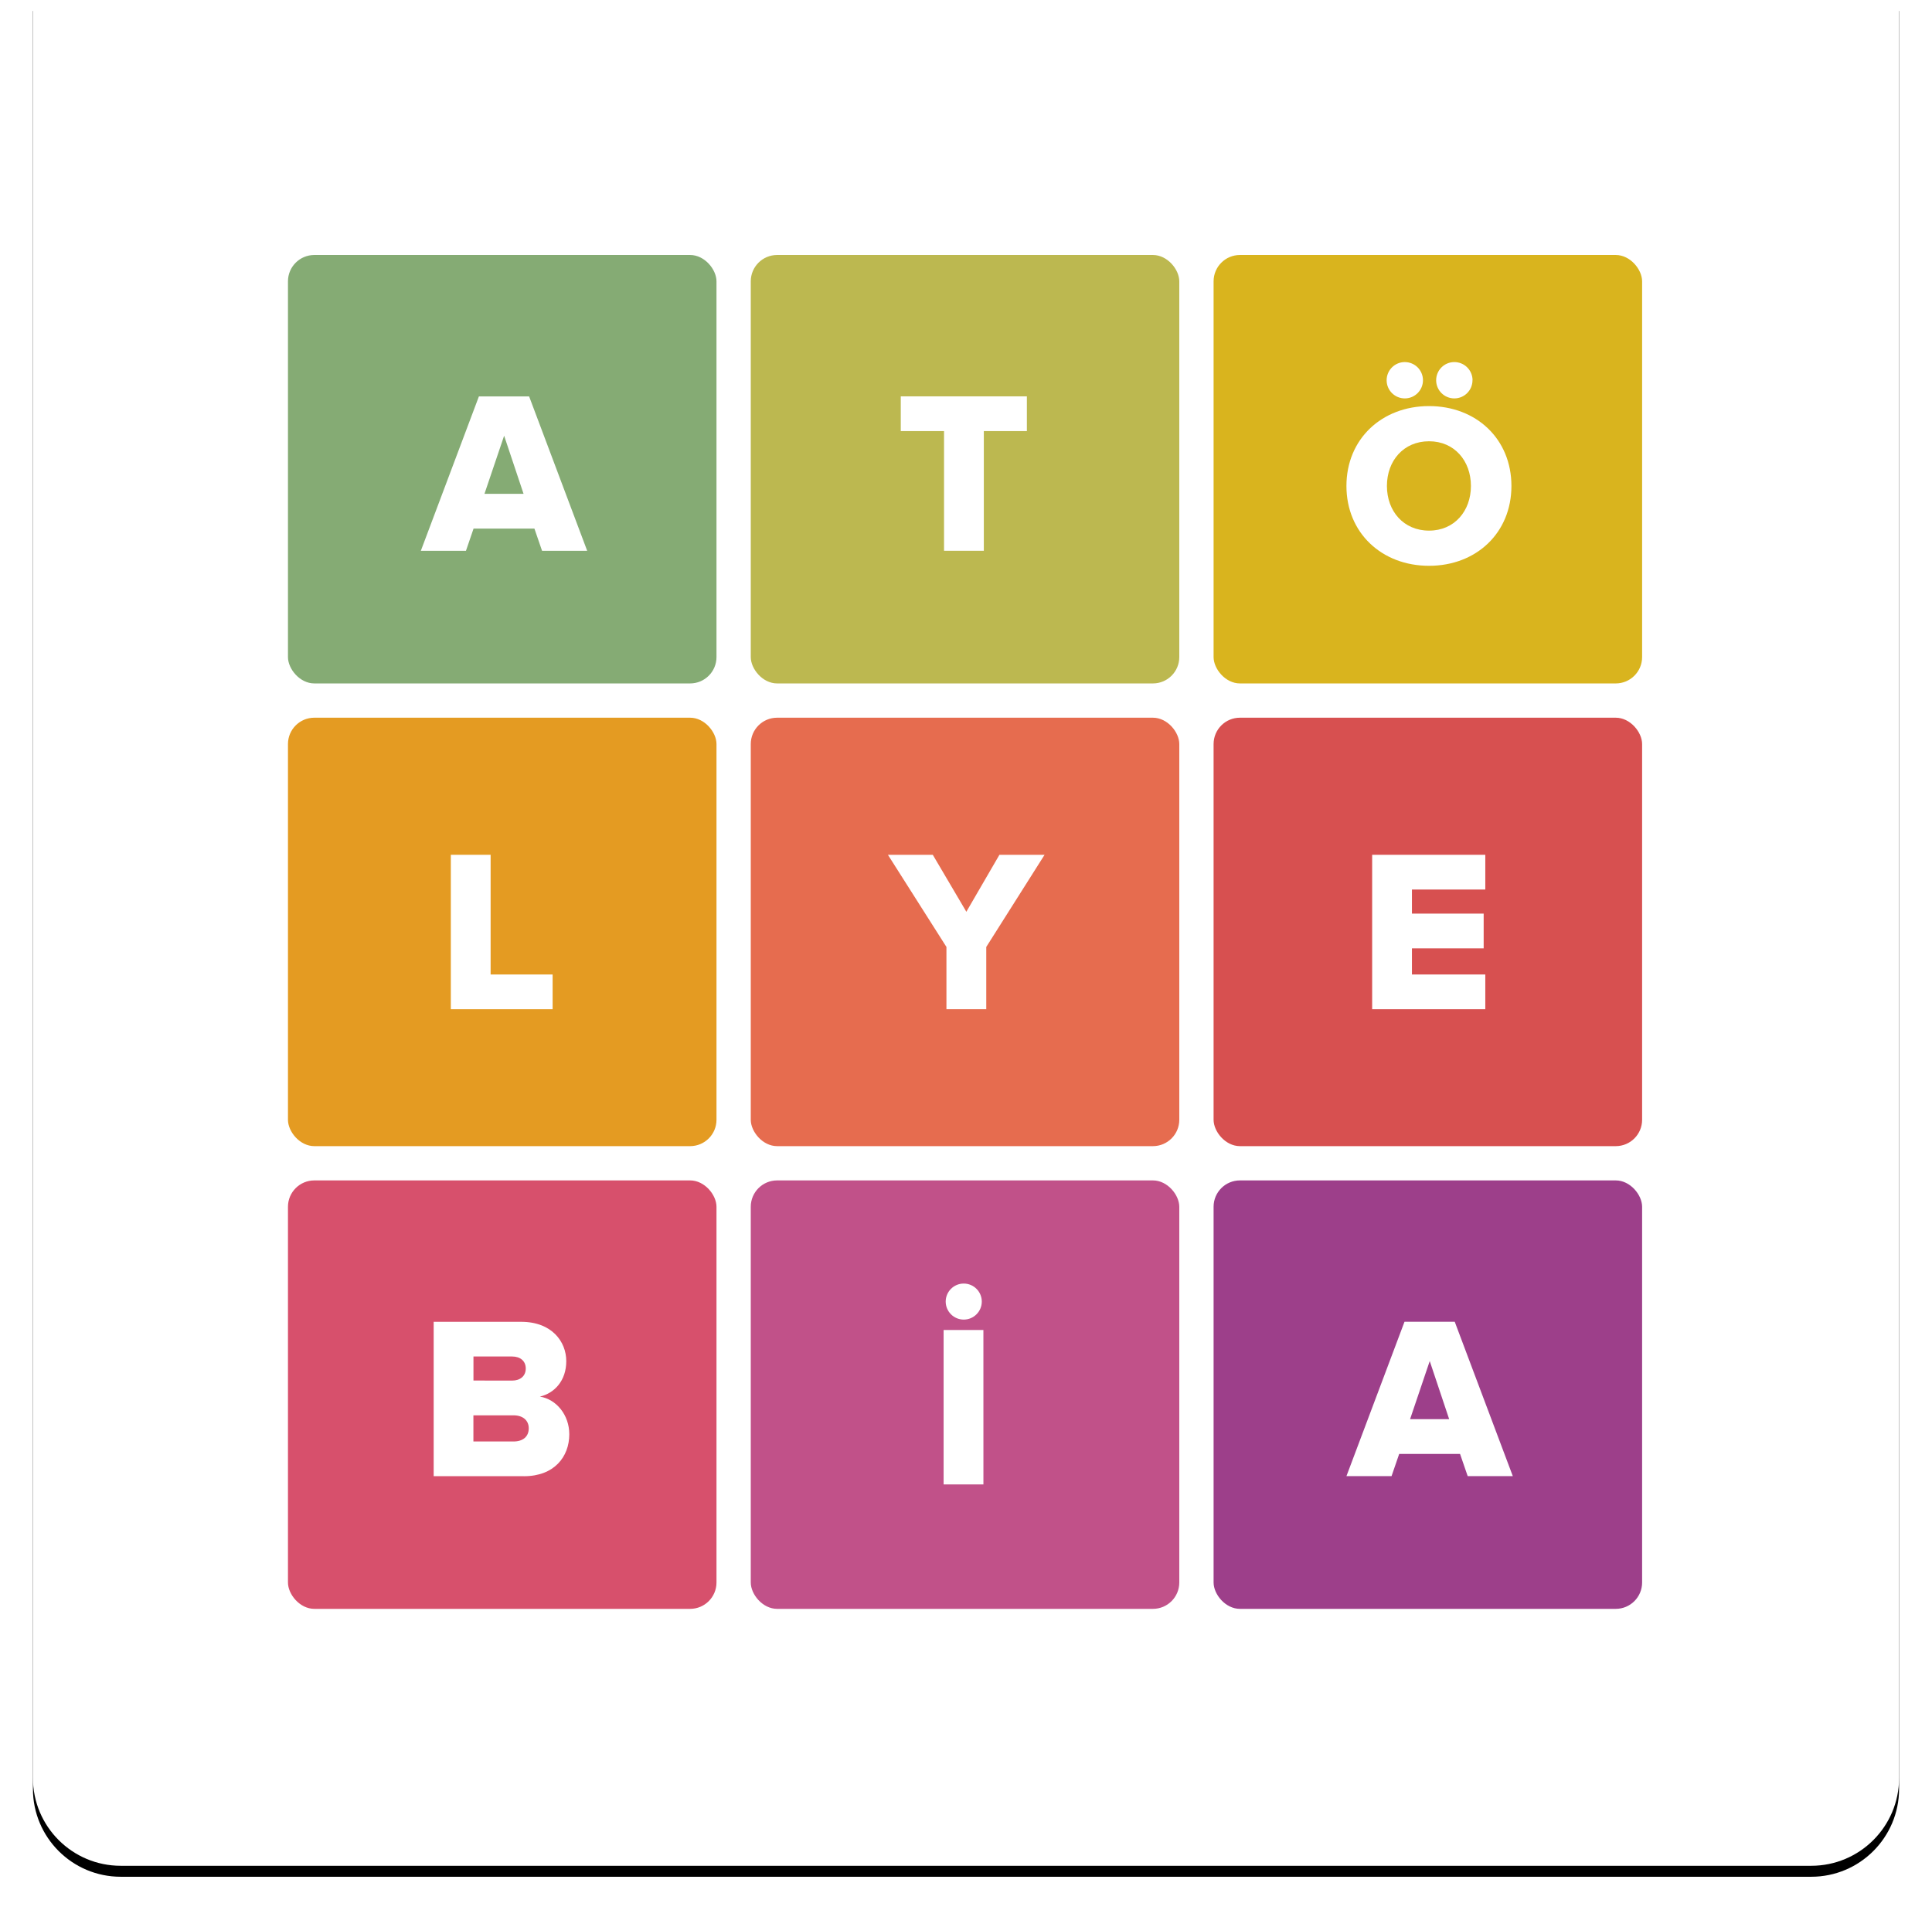
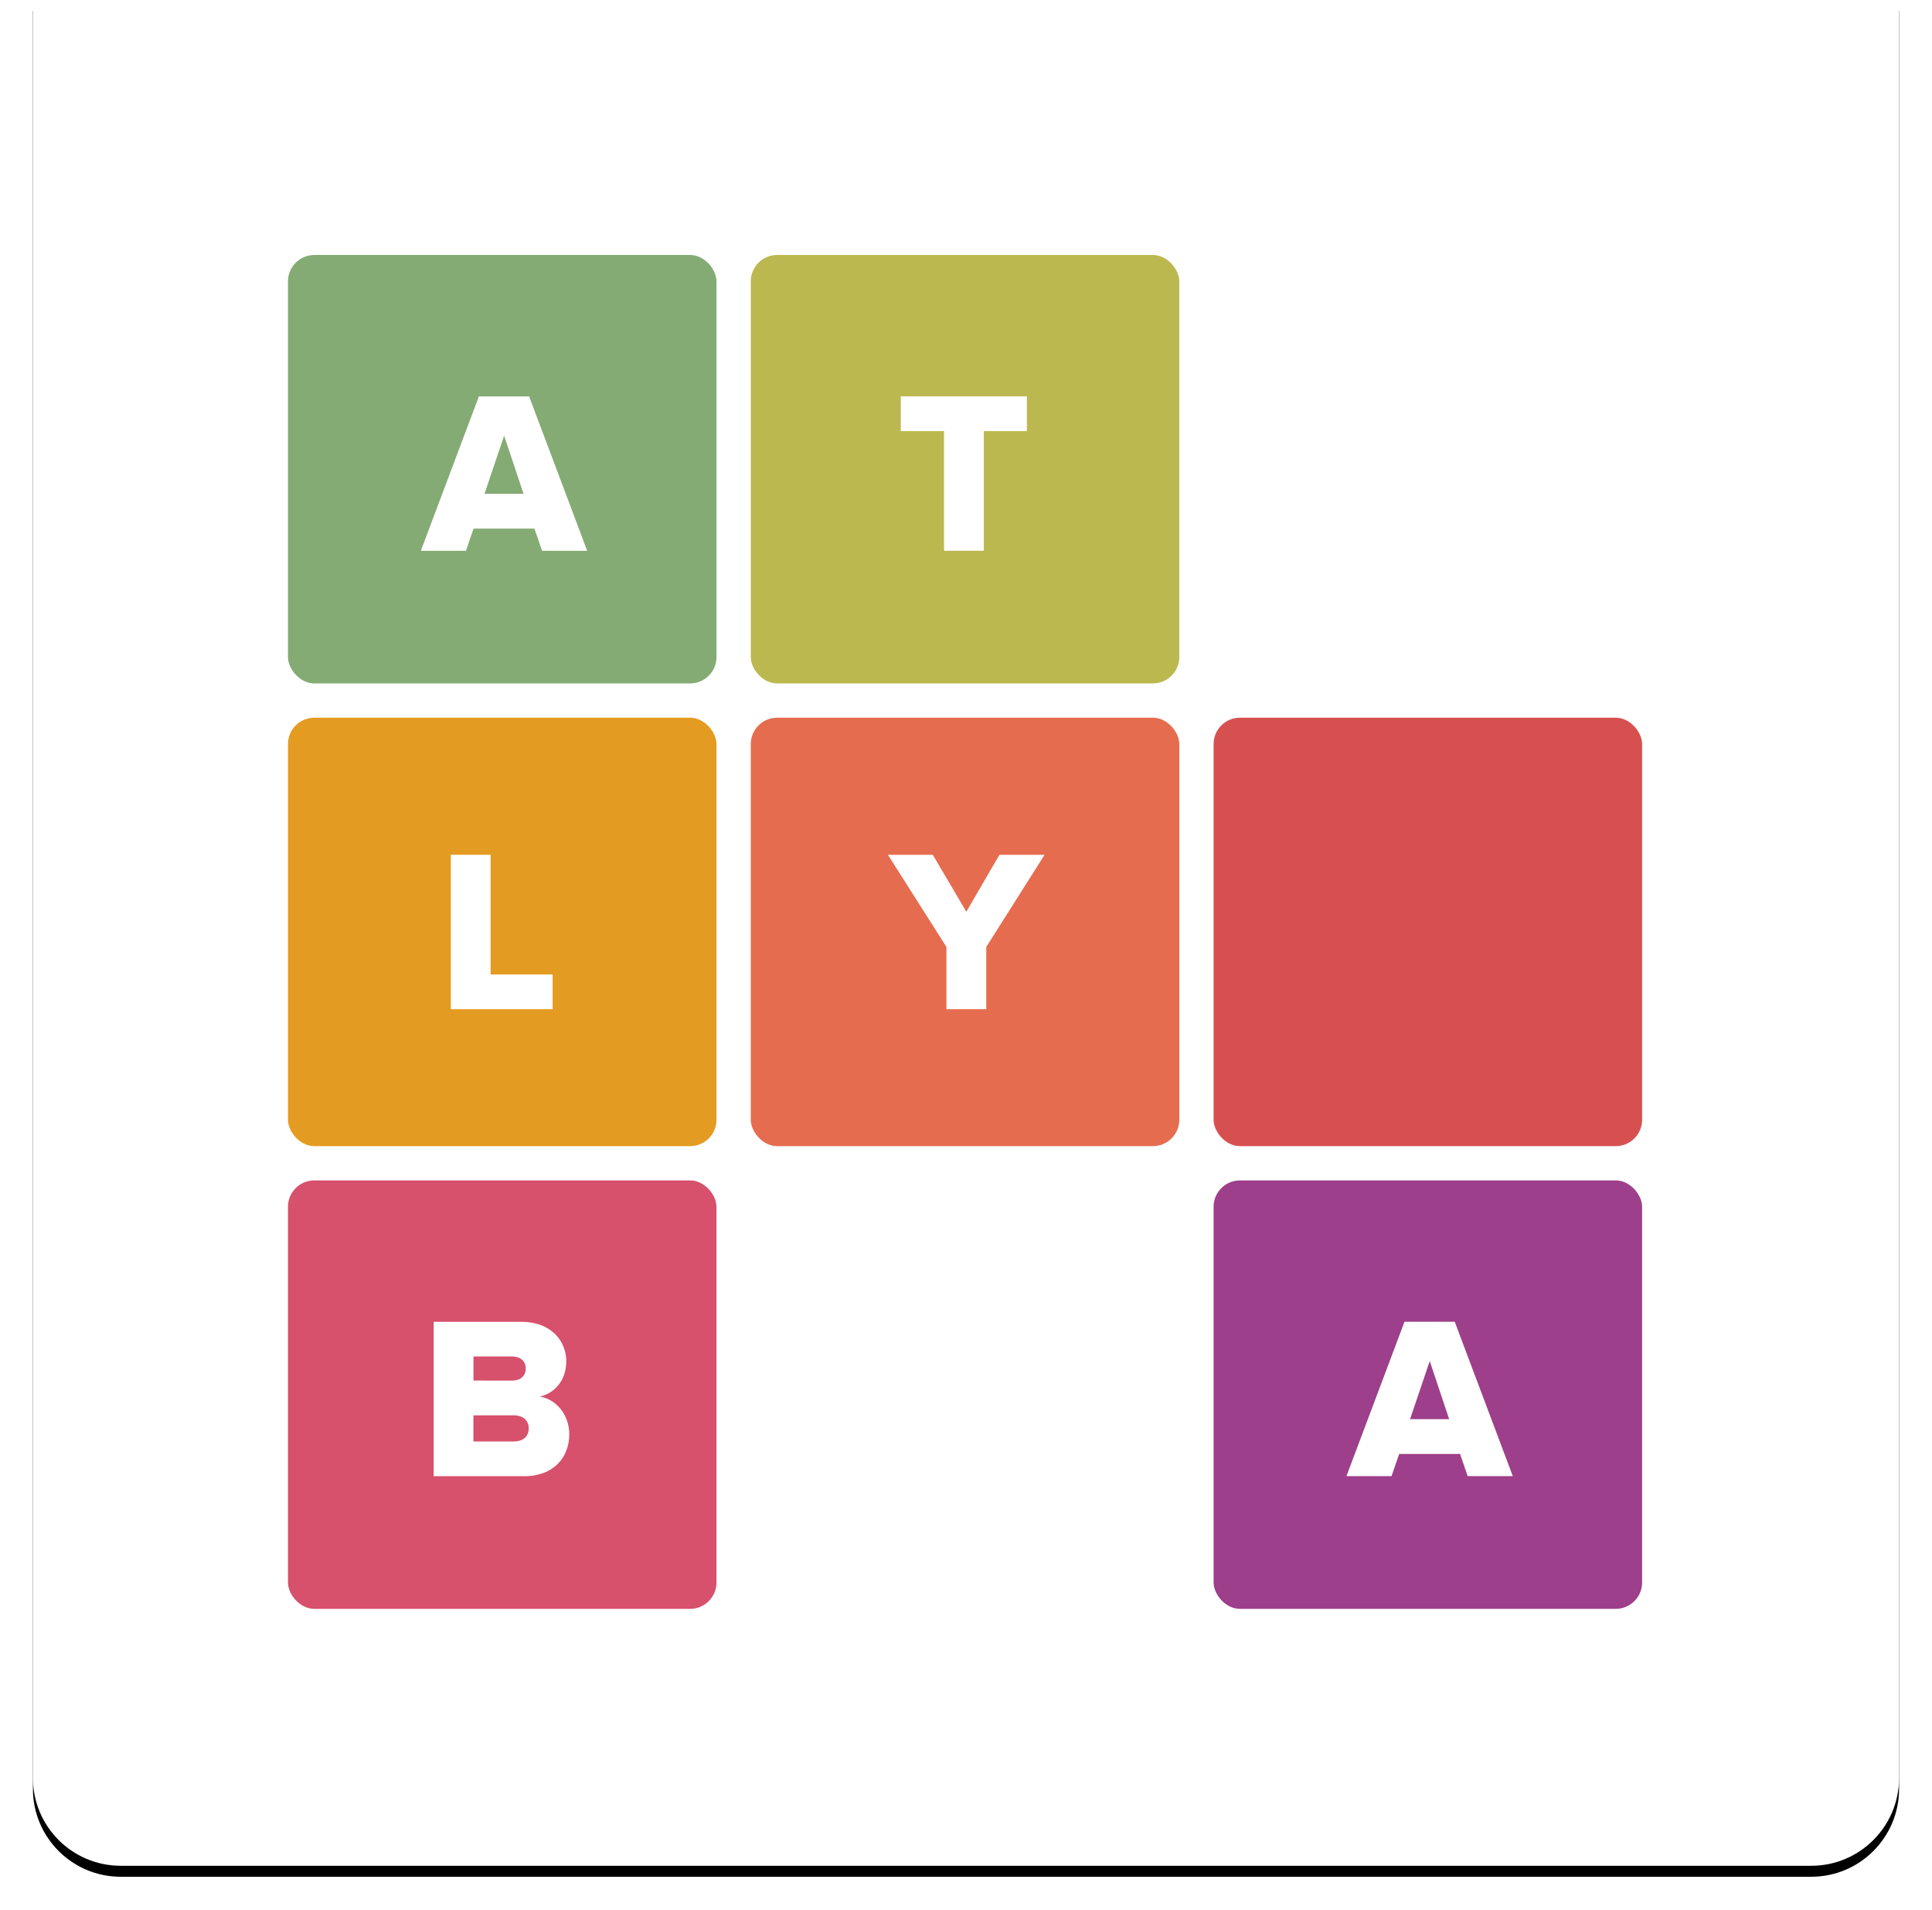
<svg xmlns="http://www.w3.org/2000/svg" xmlns:xlink="http://www.w3.org/1999/xlink" width="176px" height="174px" viewBox="0 0 176 174" version="1.1">
  <title>Group 2</title>
  <desc>Created with Sketch.</desc>
  <defs>
    <path d="M0,0 L170,0 L170,162 C170,166.418 166.418,170 162,170 L8,170 C3.582,170 5.41083001e-16,166.418 0,162 L0,0 Z" id="path-1" />
    <filter x="-2.9%" y="-2.4%" width="105.9%" height="105.9%" filterUnits="objectBoundingBox" id="filter-2">
      <feOffset dx="0" dy="1" in="SourceAlpha" result="shadowOffsetOuter1" />
      <feGaussianBlur stdDeviation="1.5" in="shadowOffsetOuter1" result="shadowBlurOuter1" />
      <feColorMatrix values="0 0 0 0 0   0 0 0 0 0   0 0 0 0 0  0 0 0 0.3 0" type="matrix" in="shadowBlurOuter1" />
    </filter>
  </defs>
  <g id="04-ui" stroke="none" stroke-width="1" fill="none" fill-rule="evenodd">
    <g id="0.0---ANA-SAYFA" transform="translate(-82, 0)">
      <g id="HEADER" transform="translate(-24, -7)">
        <g id="Group-2">
          <g transform="translate(109, 7)">
            <g id="menubar" fill-rule="nonzero">
              <use fill="black" fill-opacity="1" filter="url(#filter-2)" xlink:href="#path-1" />
              <use fill="#FFFFFF" xlink:href="#path-1" />
            </g>
            <g id="AtolyeBia_Logo_Renkli_RGB_beyazcerceve" transform="translate(20, 20)">
              <rect id="cerceve" fill="#FFFFFF" x="0.044" y="0.044" width="129.735" height="129.735" rx="3.715" />
              <g id="ATÖLYEBİA_Logo_Renkli" transform="translate(3.165, 3.165)">
                <rect id="bg_-_A" fill="#85AB74" x="0.068" y="0.068" width="39.037" height="39.037" rx="2.401" />
                <rect id="bg_-_T" fill="#BCB850" x="42.228" y="0.068" width="39.037" height="39.037" rx="2.401" />
-                 <rect id="bg_-_O" fill="#D9B41E" x="84.39" y="0.068" width="39.037" height="39.037" rx="2.401" />
                <rect id="bg_-_L" fill="#E49B22" x="0.068" y="42.228" width="39.037" height="39.037" rx="2.401" />
                <rect id="bg_-_Y" fill="#E66C4F" x="42.228" y="42.228" width="39.037" height="39.037" rx="2.401" />
                <rect id="bg_-_E" fill="#D75050" x="84.39" y="42.228" width="39.037" height="39.037" rx="2.401" />
                <rect id="bg_-_B" fill="#D7506C" x="0.068" y="84.388" width="39.037" height="39.037" rx="2.401" />
-                 <rect id="bg_-_I" fill="#C15189" x="42.228" y="84.388" width="39.037" height="39.037" rx="2.401" />
                <rect id="bg_-_A-2" fill="#9D3F8A" x="84.39" y="84.388" width="39.037" height="39.037" rx="2.401" />
                <path d="M21.53,21.83 L19.76,16.535 L17.969,21.83 L21.53,21.83 Z M27.327,27.022 L23.215,27.022 L22.519,24.997 L16.975,24.997 L16.282,27.022 L12.172,27.022 L17.462,12.954 L22.037,12.954 L27.327,27.022 Z" id="A" fill="#FFFFFF" />
                <polygon id="T" fill="#FFFFFF" points="63.459 27.018 59.834 27.018 59.834 16.114 55.893 16.114 55.893 12.949 67.381 12.949 67.381 16.114 63.459 16.114" />
                <path d="M104.017,25.182 C106.337,25.182 107.832,23.39 107.832,21.112 C107.832,18.833 106.335,17.041 104.017,17.041 C101.699,17.041 100.18,18.813 100.18,21.112 C100.18,23.41 101.697,25.182 104.017,25.182 Z M104.017,28.388 C99.718,28.388 96.492,25.394 96.492,21.112 C96.492,16.829 99.718,13.835 104.017,13.835 C108.316,13.835 111.522,16.829 111.522,21.112 C111.522,25.394 108.316,28.388 104.017,28.388 Z M103.464,11.471 C103.47,12.385 102.733,13.131 101.819,13.136 C100.904,13.142 100.159,12.405 100.154,11.491 C100.148,10.576 100.885,9.831 101.799,9.825 C102.238,9.823 102.66,9.995 102.973,10.303 C103.285,10.612 103.462,11.032 103.464,11.471 Z M107.975,11.471 C107.981,12.385 107.244,13.131 106.33,13.136 C105.416,13.142 104.67,12.405 104.665,11.491 C104.659,10.576 105.396,9.831 106.31,9.825 C106.75,9.822 107.174,9.993 107.487,10.302 C107.8,10.61 107.978,11.031 107.98,11.471 L107.975,11.471 Z" id="O" fill="#FFFFFF" />
                <polygon id="L" fill="#FFFFFF" points="24.177 68.788 14.904 68.788 14.904 54.719 18.529 54.719 18.529 65.626 24.177 65.626" />
                <polygon id="Y" fill="#FFFFFF" points="63.681 68.788 60.053 68.788 60.053 63.116 54.722 54.719 58.809 54.719 61.867 59.91 64.881 54.719 68.993 54.719 63.681 63.116" />
-                 <polygon id="E" fill="#FFFFFF" points="109.142 68.788 98.834 68.788 98.834 54.719 109.142 54.719 109.142 57.884 102.459 57.884 102.459 60.078 108.993 60.078 108.993 63.242 102.459 63.242 102.459 65.626 109.142 65.626" />
                <path d="M20.613,108.175 C21.477,108.175 22.003,107.732 22.003,106.972 C22.003,106.276 21.496,105.792 20.613,105.792 L16.961,105.792 L16.961,108.175 L20.613,108.175 Z M20.486,102.627 C21.216,102.627 21.73,102.225 21.73,101.529 C21.73,100.833 21.224,100.431 20.486,100.431 L16.966,100.431 L16.966,102.622 L20.486,102.627 Z M21.562,111.337 L13.341,111.337 L13.341,97.271 L21.309,97.271 C24.113,97.271 25.421,99.085 25.421,100.857 C25.421,102.629 24.345,103.778 23.018,104.085 C24.515,104.329 25.696,105.75 25.696,107.523 C25.693,109.568 24.323,111.34 21.562,111.34 L21.562,111.337 Z" id="B" fill="#FFFFFF" />
                <path d="M61.631,97.069 C60.725,97.069 59.989,96.337 59.985,95.431 C59.985,94.522 60.721,93.786 61.629,93.786 C62.538,93.786 63.274,94.522 63.274,95.431 C63.27,96.336 62.536,97.068 61.631,97.069 Z M63.422,112.087 L59.795,112.087 L59.795,98.019 L63.42,98.019 L63.422,112.087 Z" id="I" fill="#FFFFFF" />
                <path d="M105.85,106.142 L104.08,100.847 L102.289,106.142 L105.85,106.142 Z M111.647,111.33 L107.537,111.33 L106.841,109.307 L101.298,109.307 L100.601,111.333 L96.492,111.333 L101.782,97.264 L106.357,97.264 L111.647,111.33 Z" id="A-2" fill="#FFFFFF" />
              </g>
            </g>
          </g>
        </g>
      </g>
    </g>
  </g>
</svg>